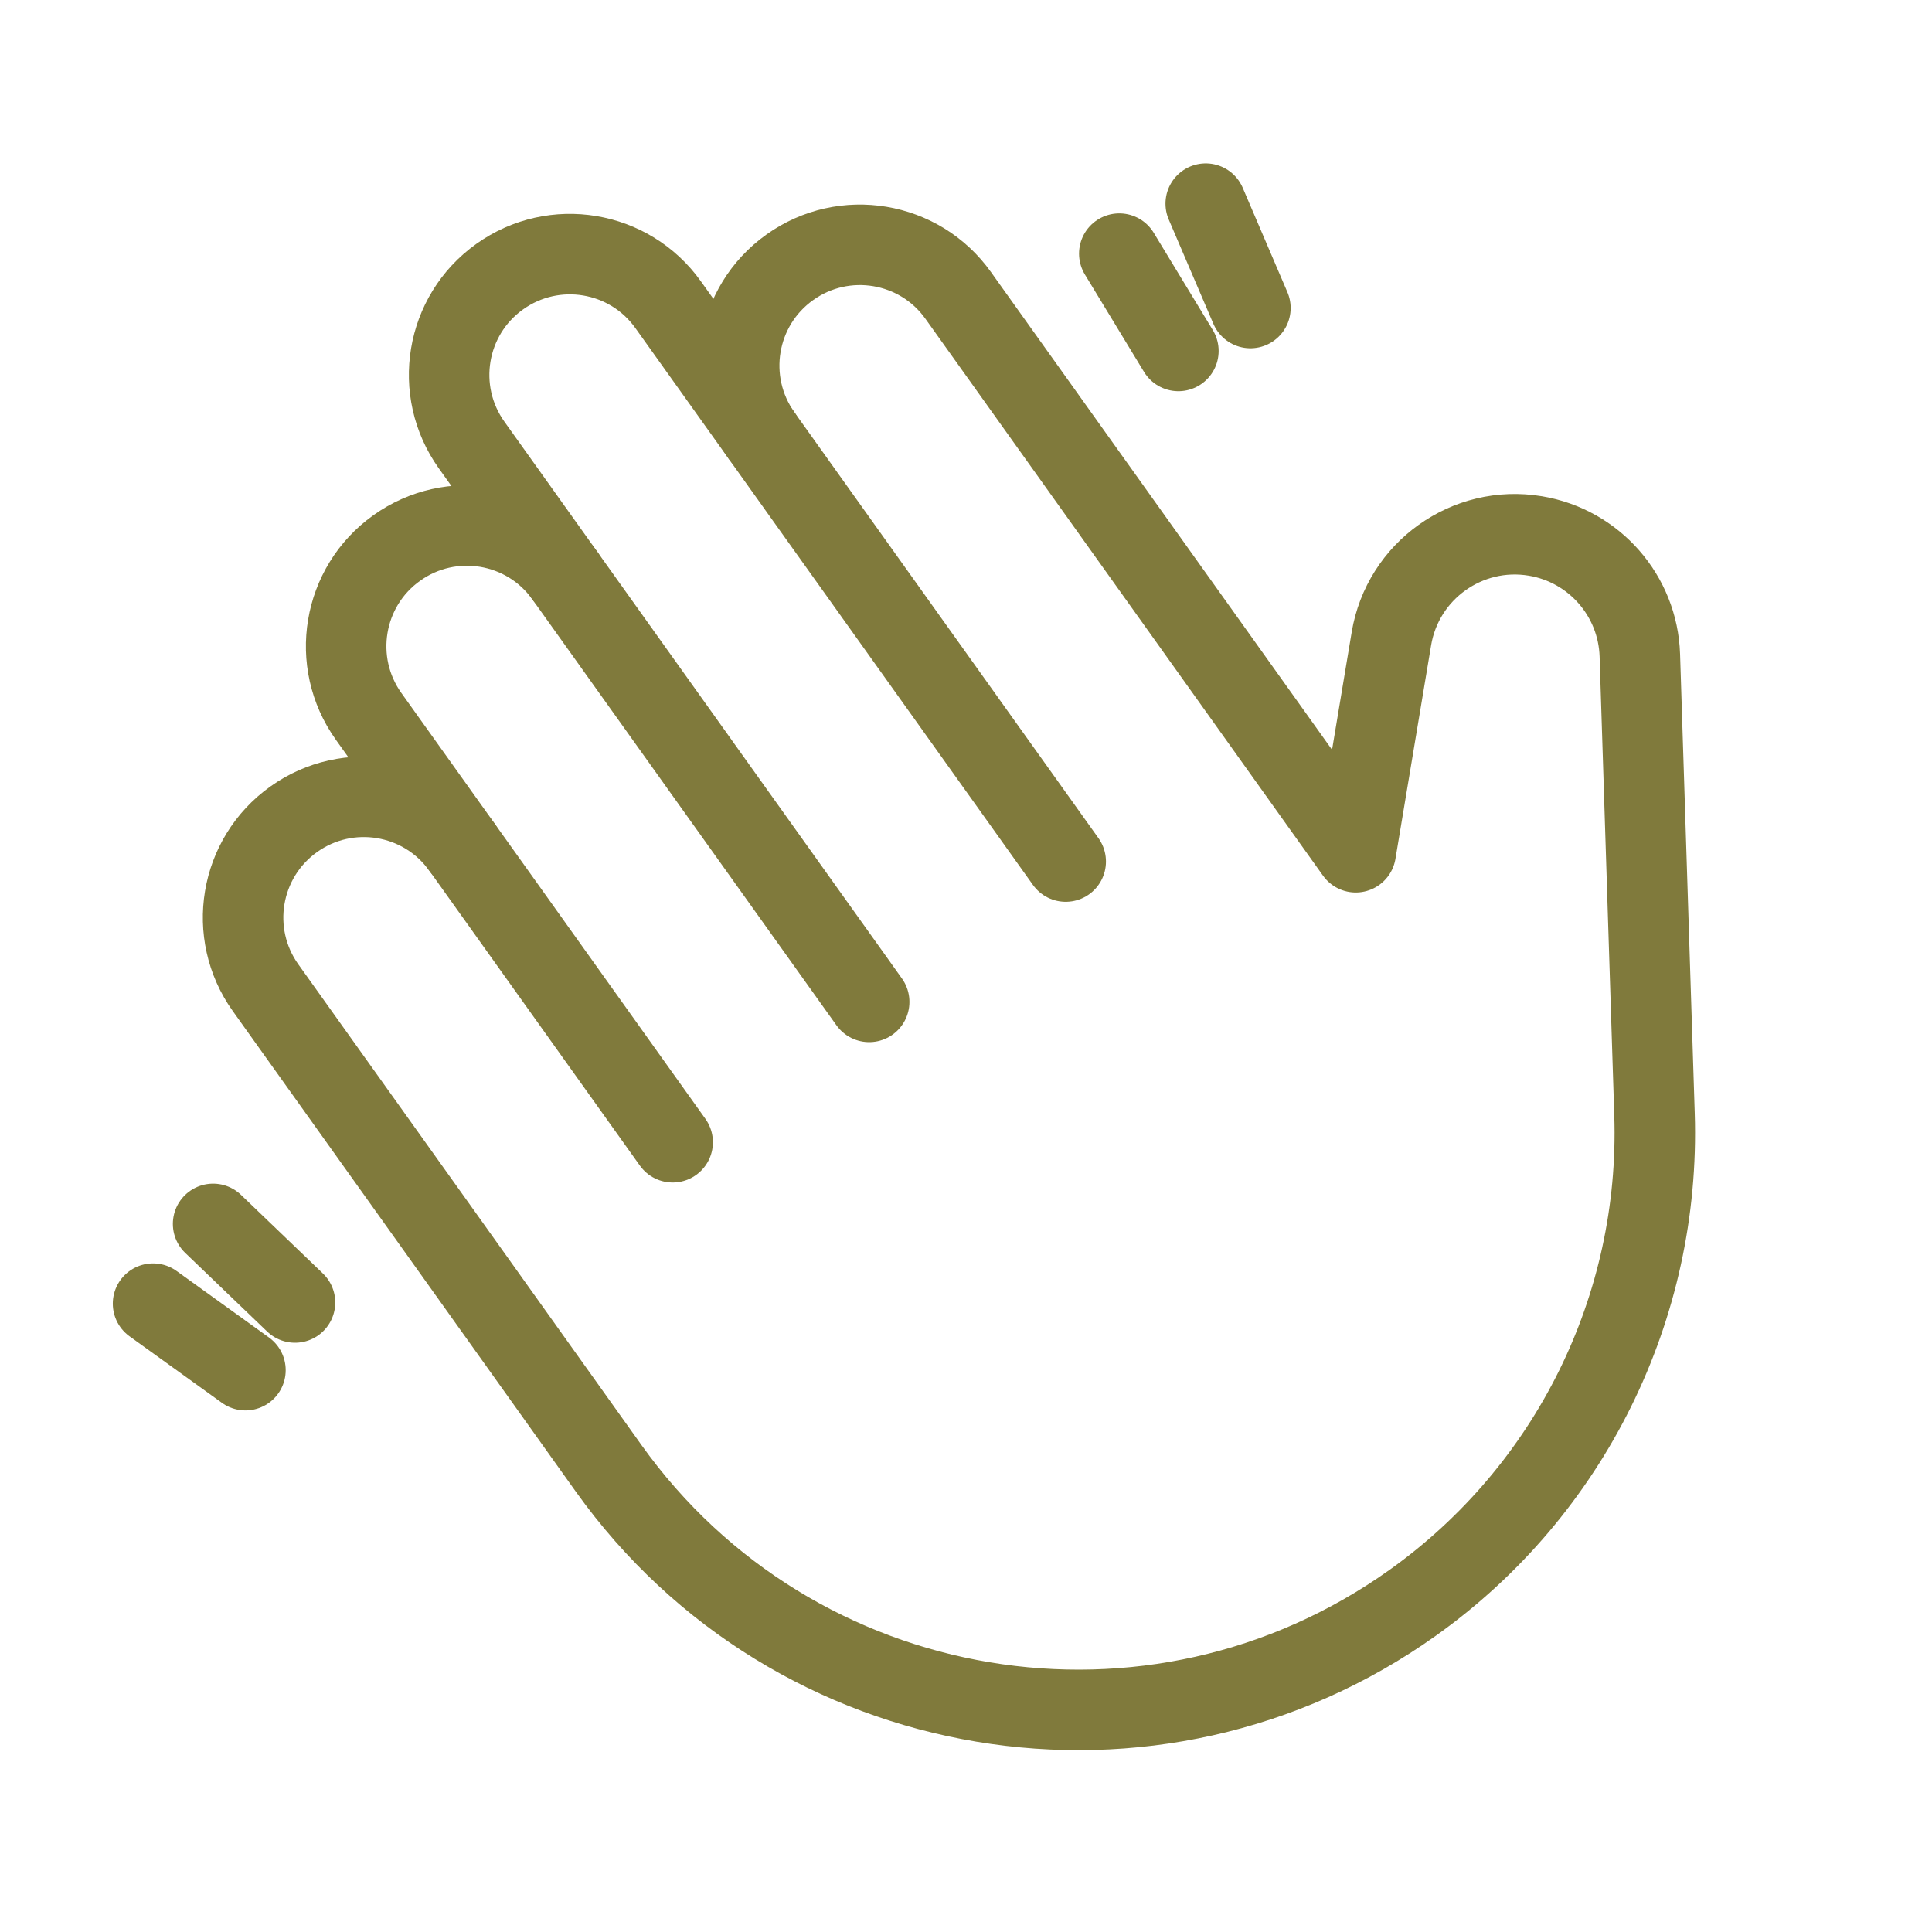
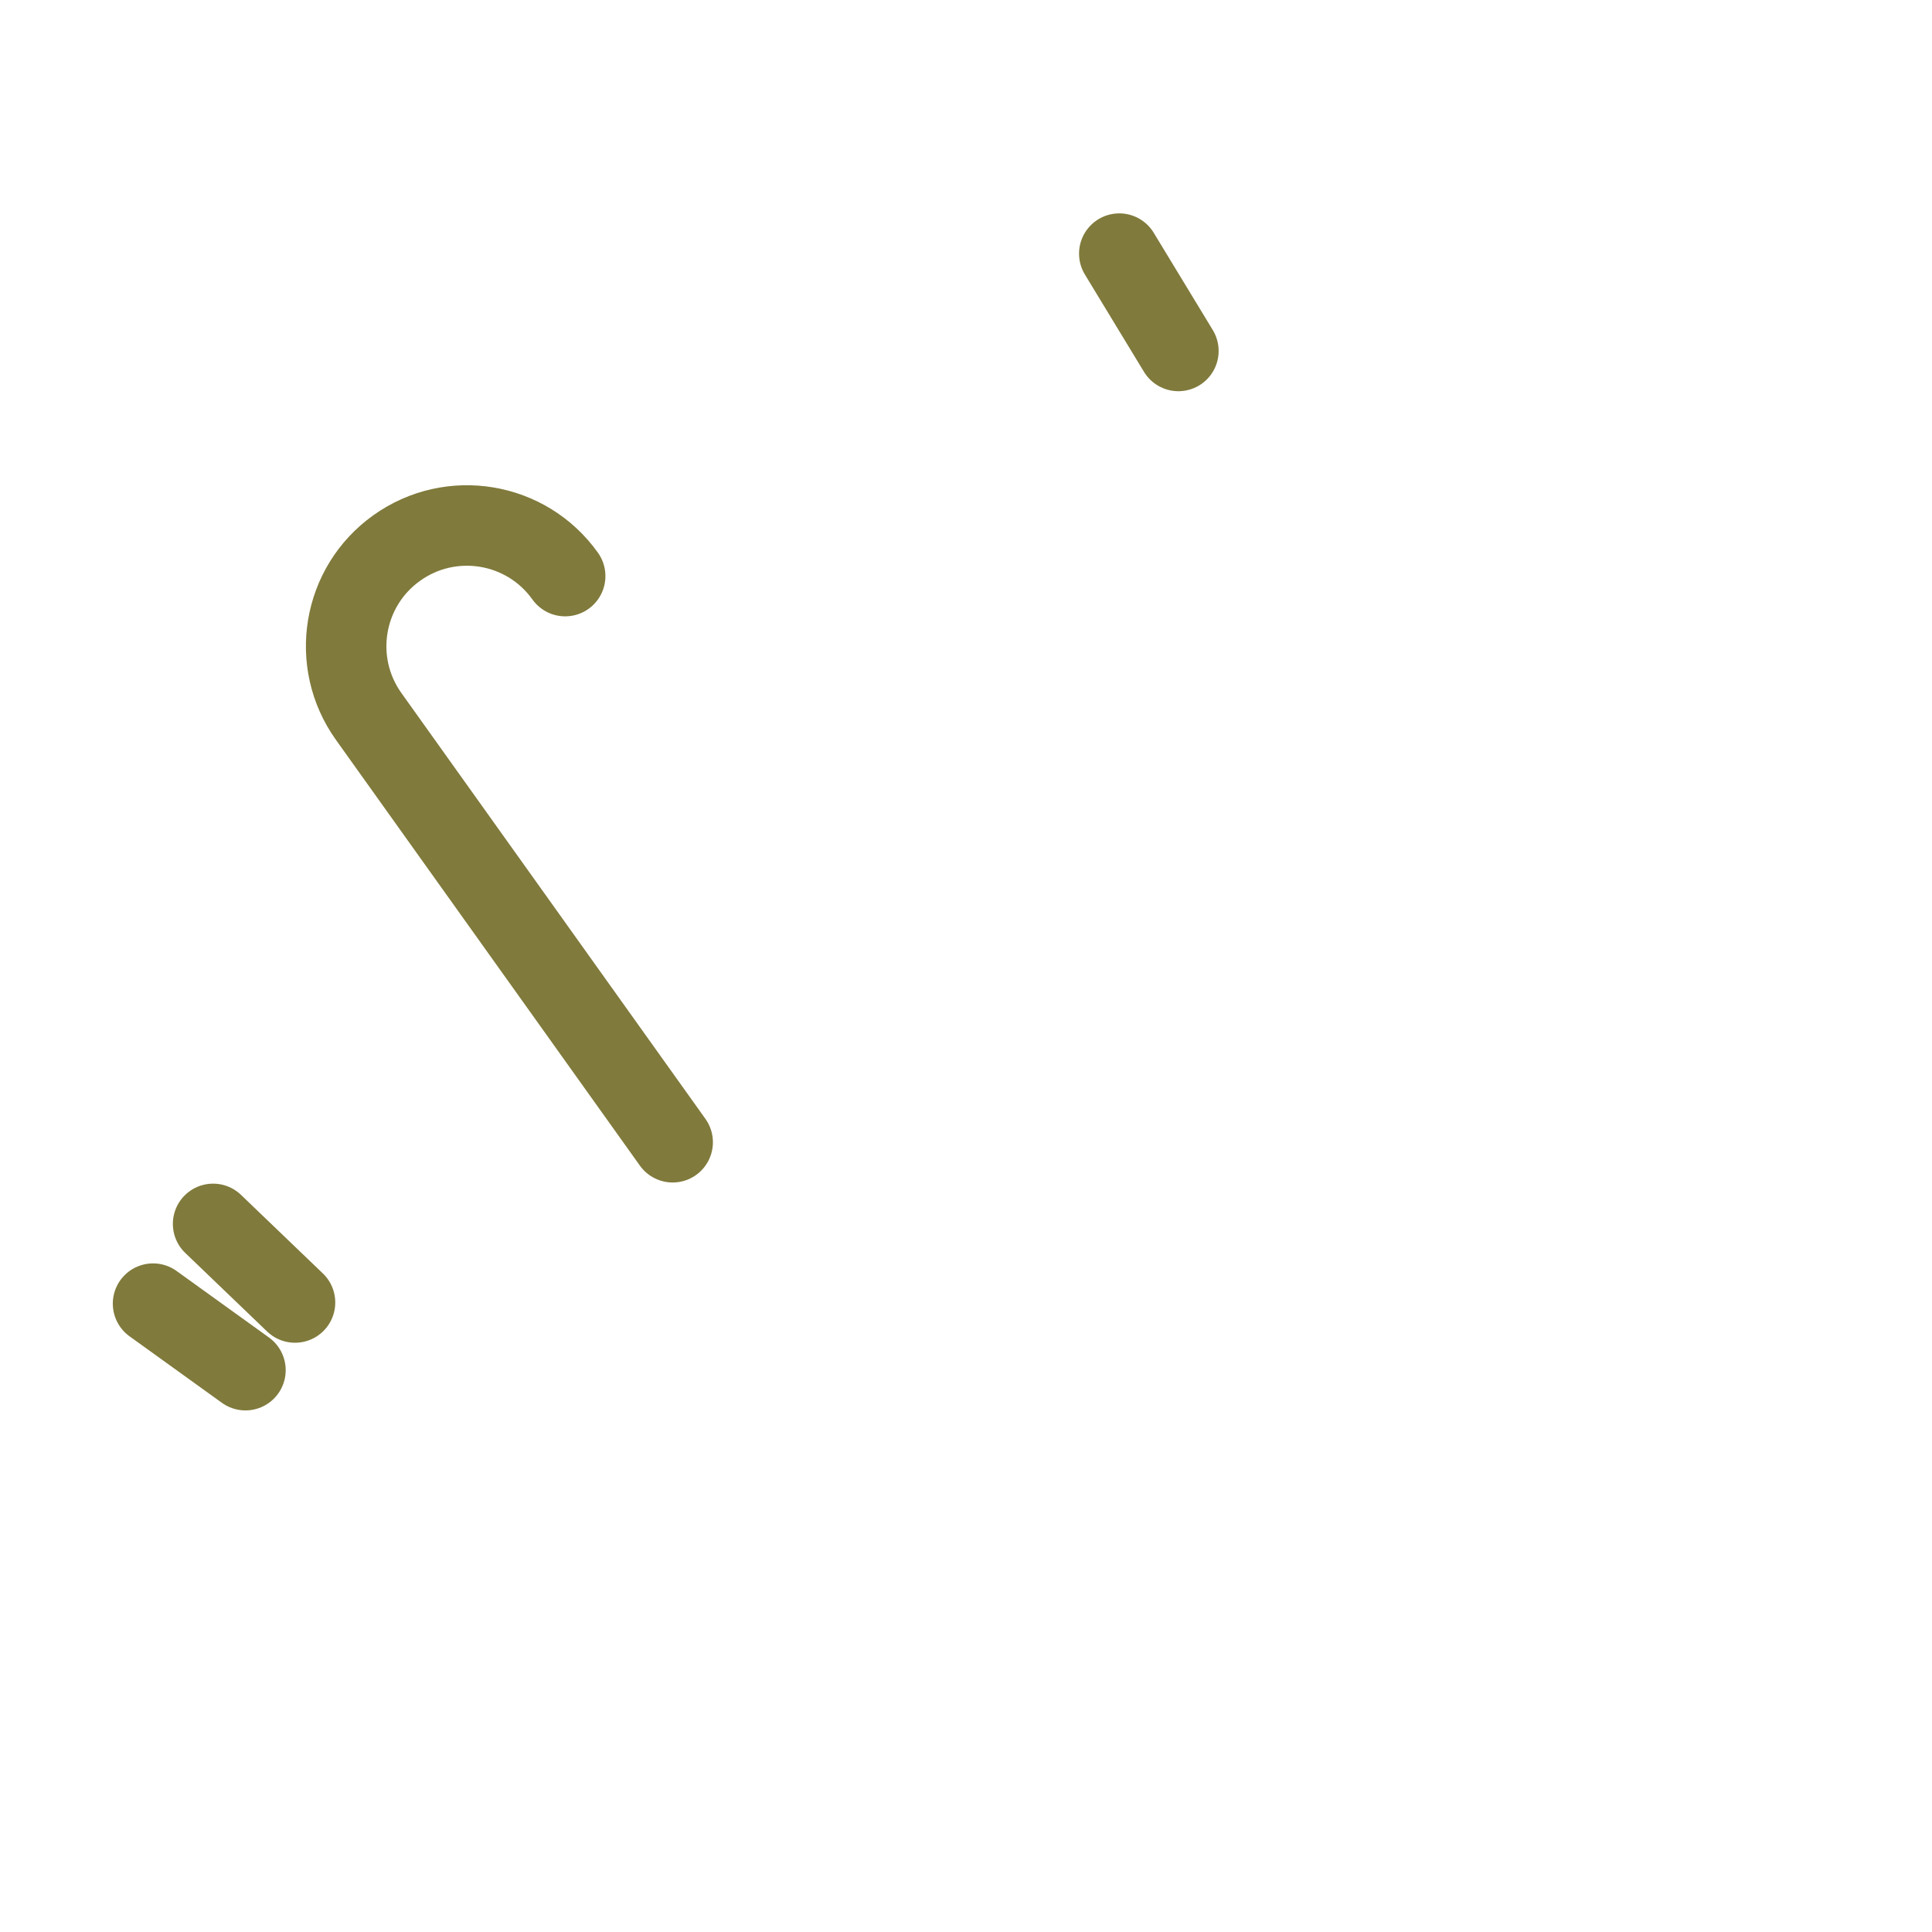
<svg xmlns="http://www.w3.org/2000/svg" fill="none" viewBox="0 0 72 72" height="72" width="72">
  <path stroke-linejoin="round" stroke-linecap="round" stroke-width="3" stroke="#807A3C" d="M41.713 9.452L43.915 13.079" />
  <path stroke-linejoin="round" stroke-linecap="round" stroke-width="3" stroke="#807A3C" d="M5.704 48.583L9.147 51.062" />
-   <path stroke-linejoin="round" stroke-linecap="round" stroke-width="3" stroke="#807A3C" d="M44.934 7.59L46.599 11.479" />
  <path stroke-linejoin="round" stroke-linecap="round" stroke-width="3" stroke="#807A3C" d="M7.942 45.611L10.994 48.54" />
-   <path stroke-linejoin="round" stroke-linecap="round" stroke-width="3" stroke="#807A3C" d="M28.386 16.238C26.941 14.215 27.41 11.404 29.433 9.962V9.962C31.456 8.517 34.268 8.987 35.709 11.009L45.297 24.438L50.525 31.761L51.853 23.805C52.277 21.266 54.68 19.55 57.219 19.974V19.974C59.412 20.339 61.041 22.202 61.112 24.422L61.659 41.536C61.89 48.719 58.515 55.544 52.663 59.72V59.72C43.002 66.618 29.577 64.377 22.679 54.716L15.999 45.355L9.897 36.809C8.453 34.786 8.922 31.975 10.945 30.533V30.533C12.968 29.089 15.779 29.558 17.221 31.581" />
  <path stroke-linejoin="round" stroke-linecap="round" stroke-width="3" stroke="#807A3C" d="M25.068 42.568L13.738 26.698C12.294 24.675 12.763 21.863 14.786 20.422V20.422C16.809 18.977 19.62 19.446 21.062 21.469" />
-   <path stroke-linejoin="round" stroke-linecap="round" stroke-width="3" stroke="#807A3C" d="M32.392 37.337L17.576 16.585C16.131 14.561 16.601 11.75 18.623 10.309V10.309C20.647 8.864 23.458 9.333 24.9 11.356L39.716 32.108" />
</svg>